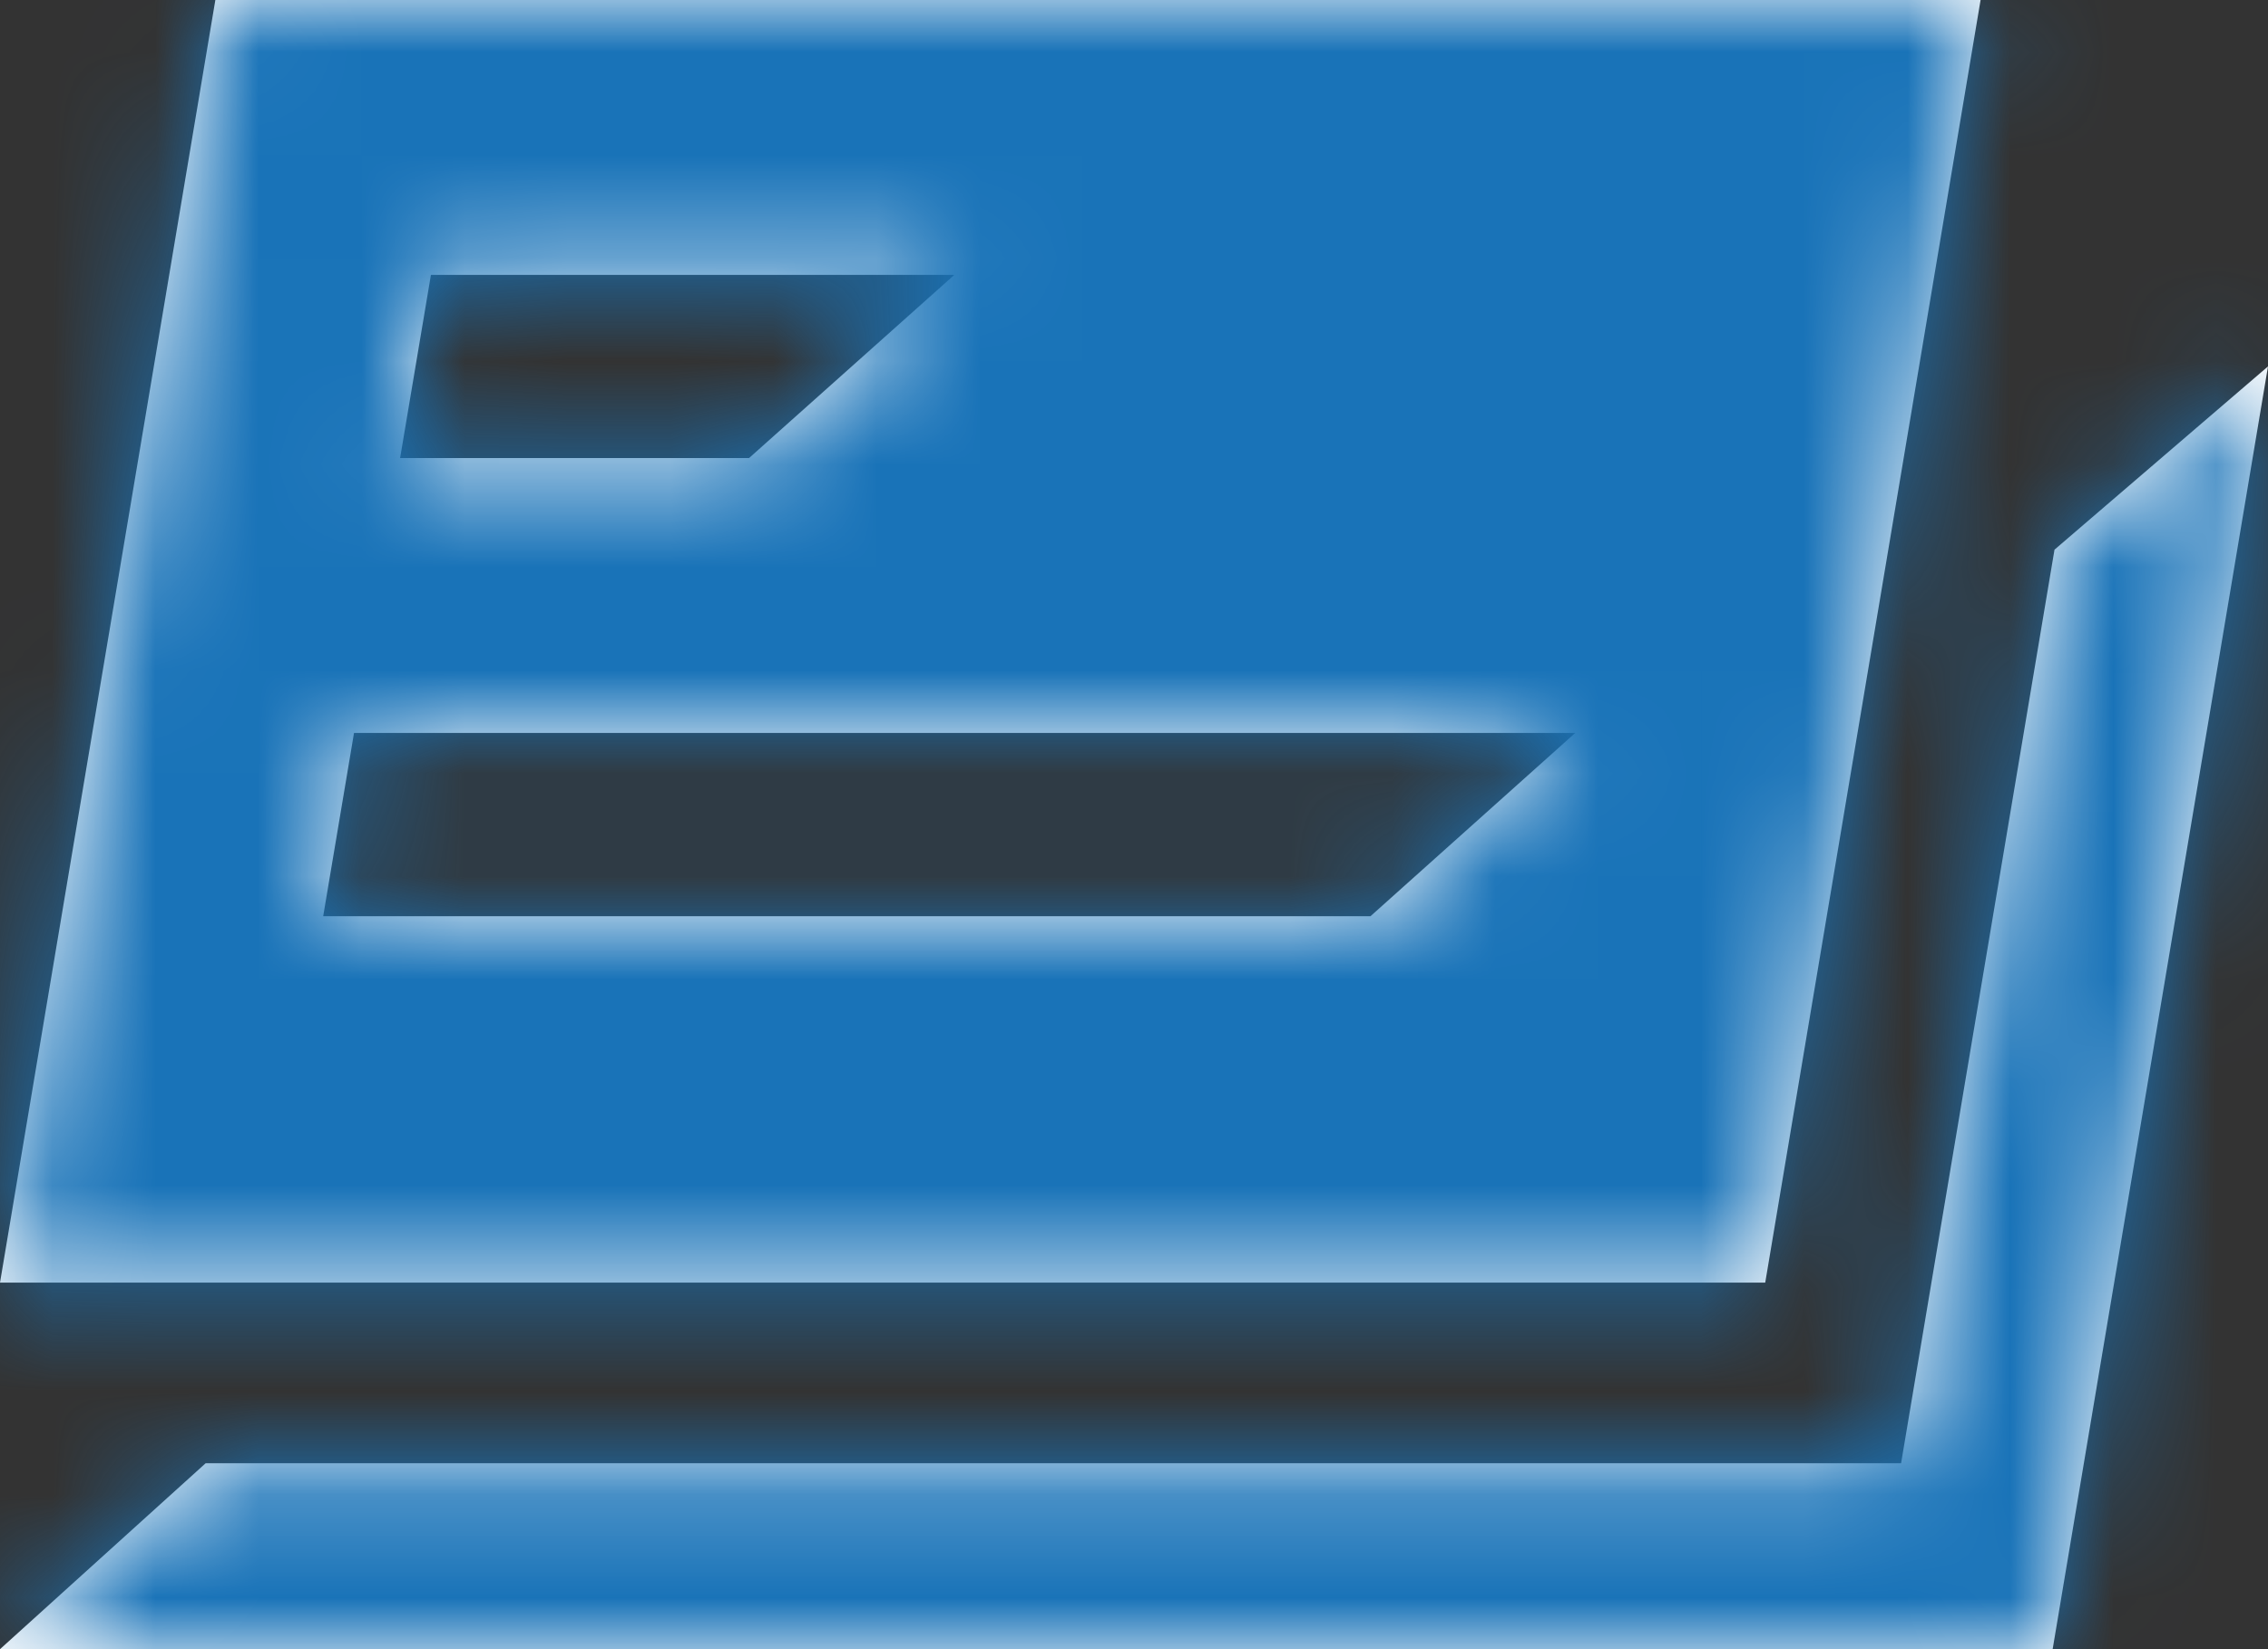
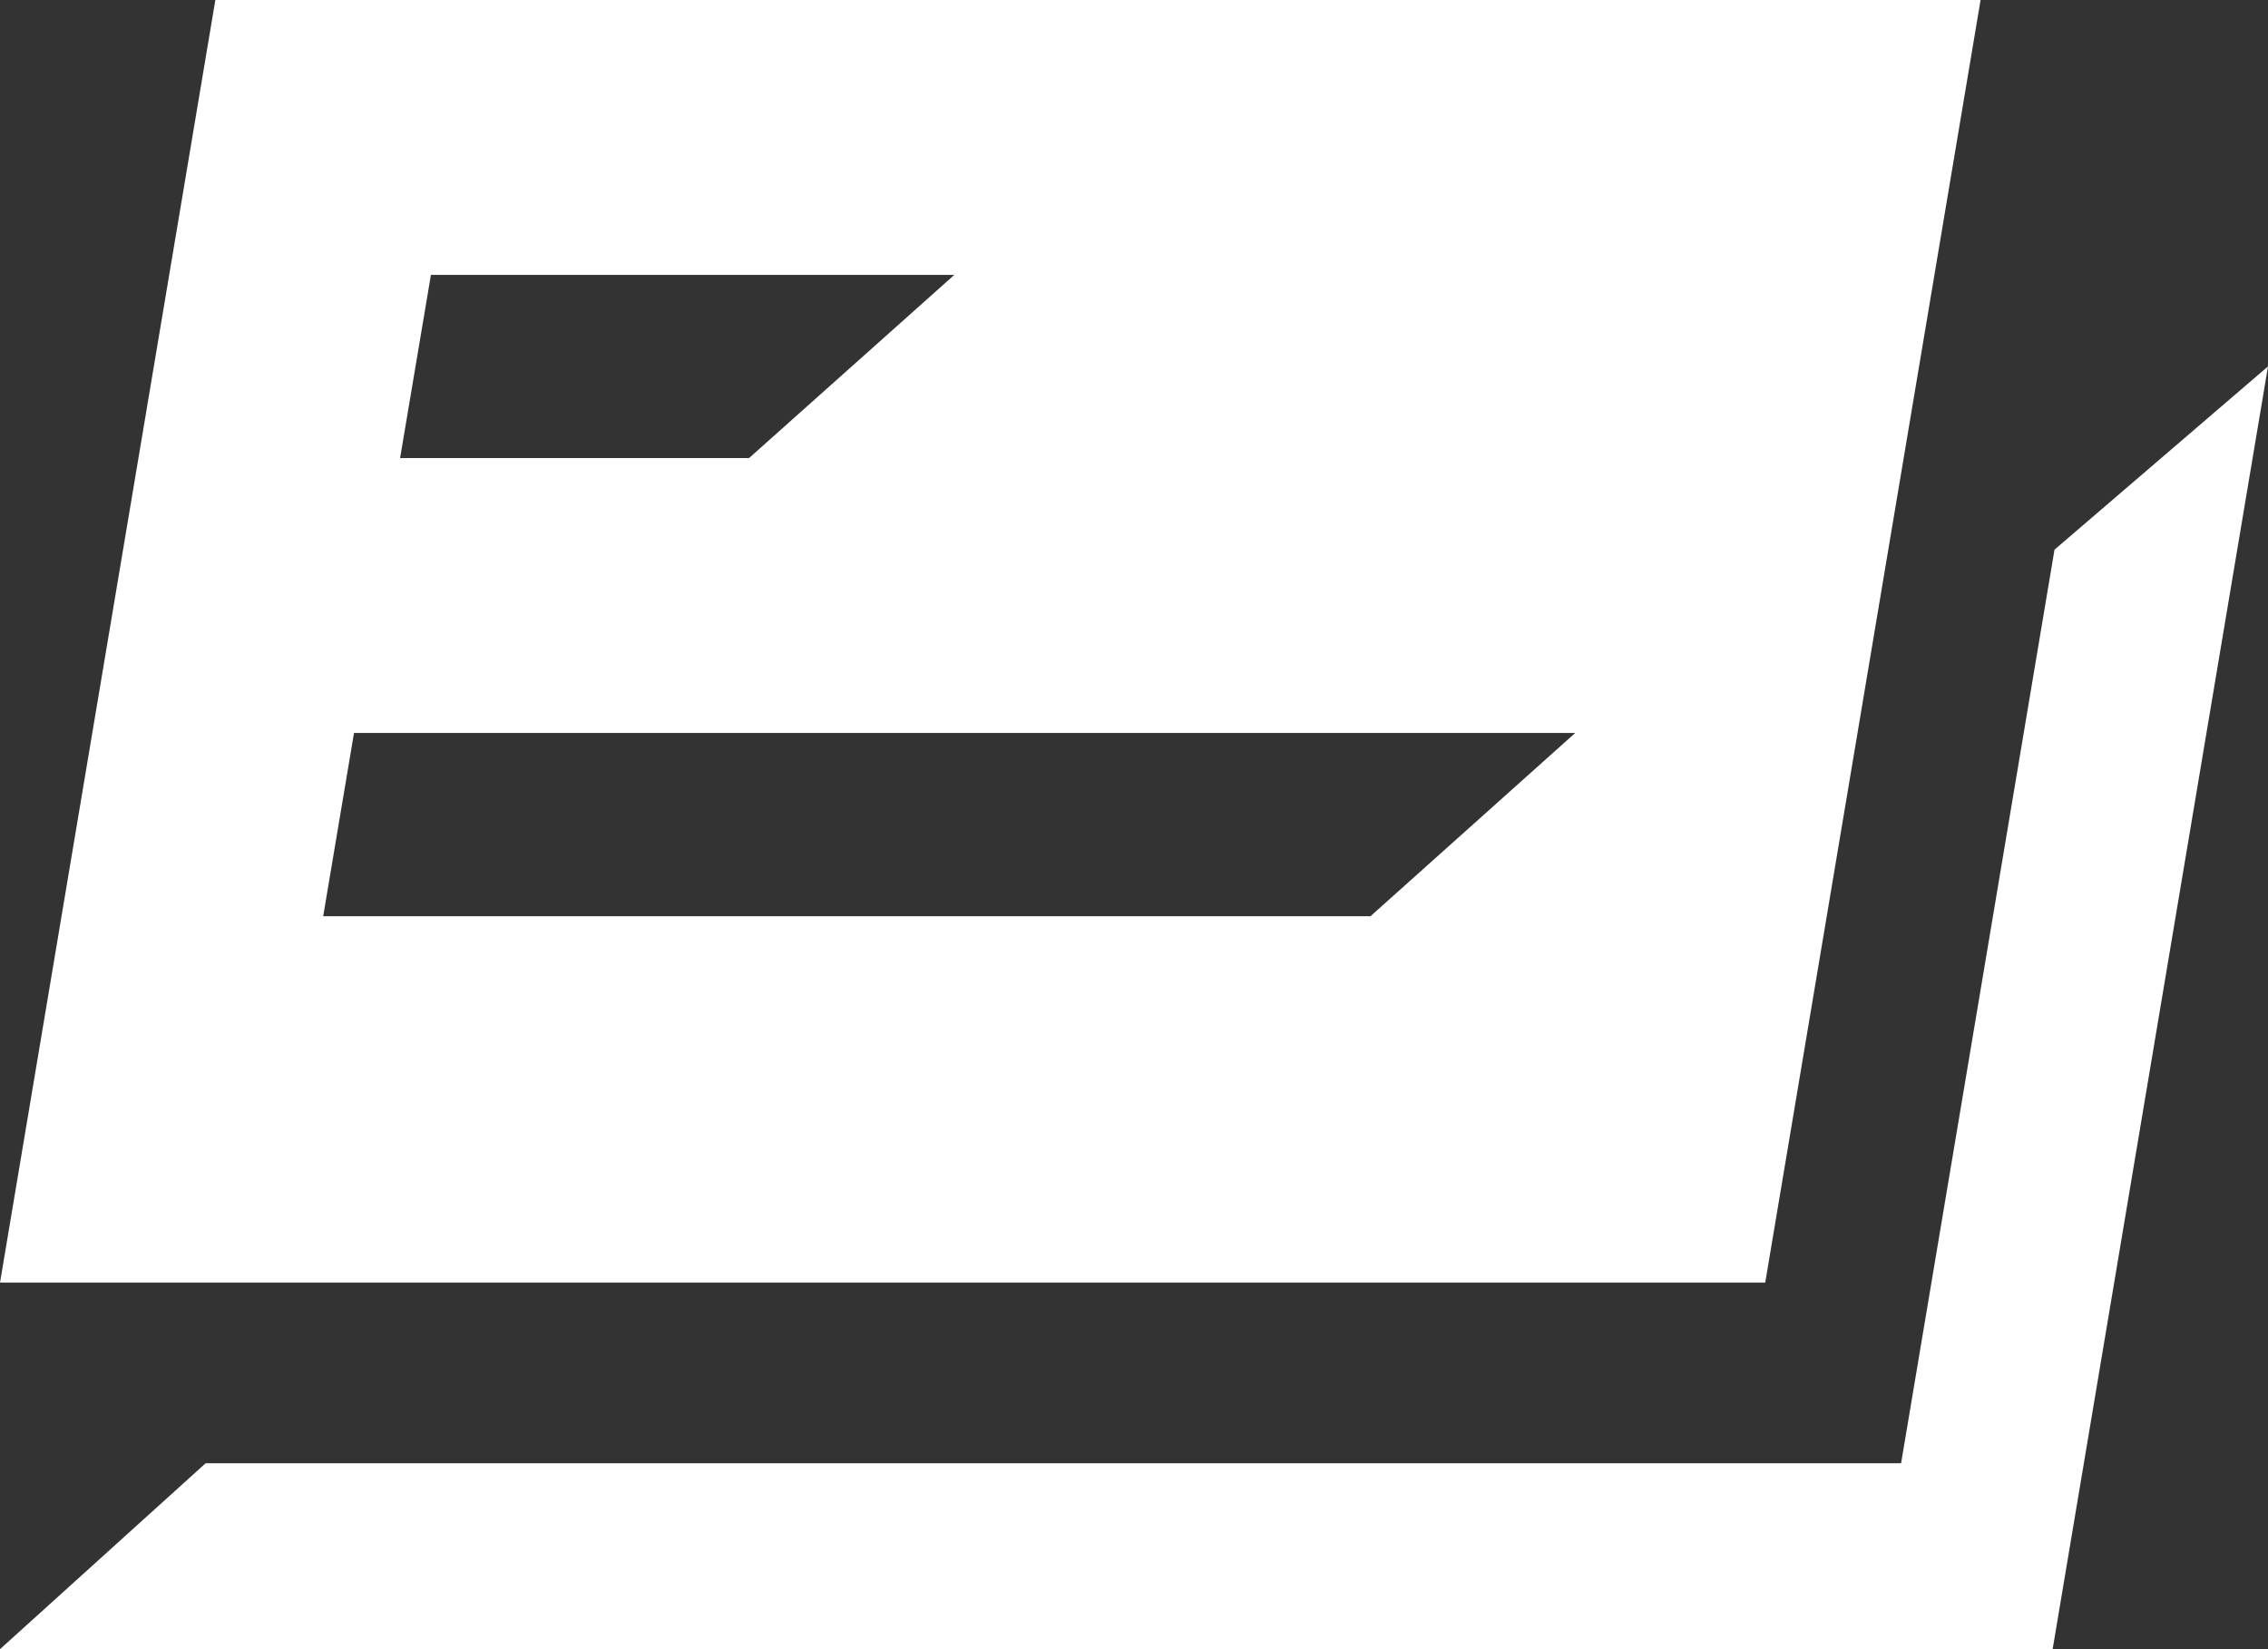
<svg xmlns="http://www.w3.org/2000/svg" xmlns:xlink="http://www.w3.org/1999/xlink" width="22px" height="16px" viewBox="0 0 22 16" version="1.1">
  <rect x="0" y="0" width="22" height="16" fill="#333333" stroke="none" />
  <title>Transactions/Empty-Card Copy 2</title>
  <desc>Created with Sketch.</desc>
  <defs>
    <path d="M20.929,9.333 L23,7.555 L20.911,20 L1,20 L2.995,18.196 L19.441,18.196 L20.929,9.333 Z M3.089,4 L20.212,4 L18.123,16.444 L1,16.444 L3.089,4 Z M5.18,6.667 L4.881,8.444 L8.266,8.444 L10.257,6.667 L5.18,6.667 Z M4.434,11.111 L4.135,12.889 L14.294,12.889 L16.28,11.111 L4.434,11.111 Z" id="path-1" />
  </defs>
  <g id="Desktop" stroke="none" stroke-width="1" fill="none" fill-rule="evenodd">
    <g id="Desktop-:-Home" transform="translate(-892, -518)">
      <g id="Group-3" transform="translate(854, 514)">
        <g id="Transactions/Express-Account" transform="translate(37, 0)">
-           <polygon id="Bounding-Box" points="0 0 24 0 24 24 0 24" />
          <mask id="mask-2" fill="white">
            <use xlink:href="#path-1" />
          </mask>
          <use id="Mask" fill="#FFFFFF" fill-rule="evenodd" xlink:href="#path-1" />
          <g id="Primary/Medium-Blue/Medium-Blue" mask="url(#mask-2)" fill="#1973B8" fill-rule="evenodd">
-             <rect id="Rectangle" x="0" y="0" width="24" height="24" />
-           </g>
+             </g>
        </g>
      </g>
    </g>
  </g>
</svg>